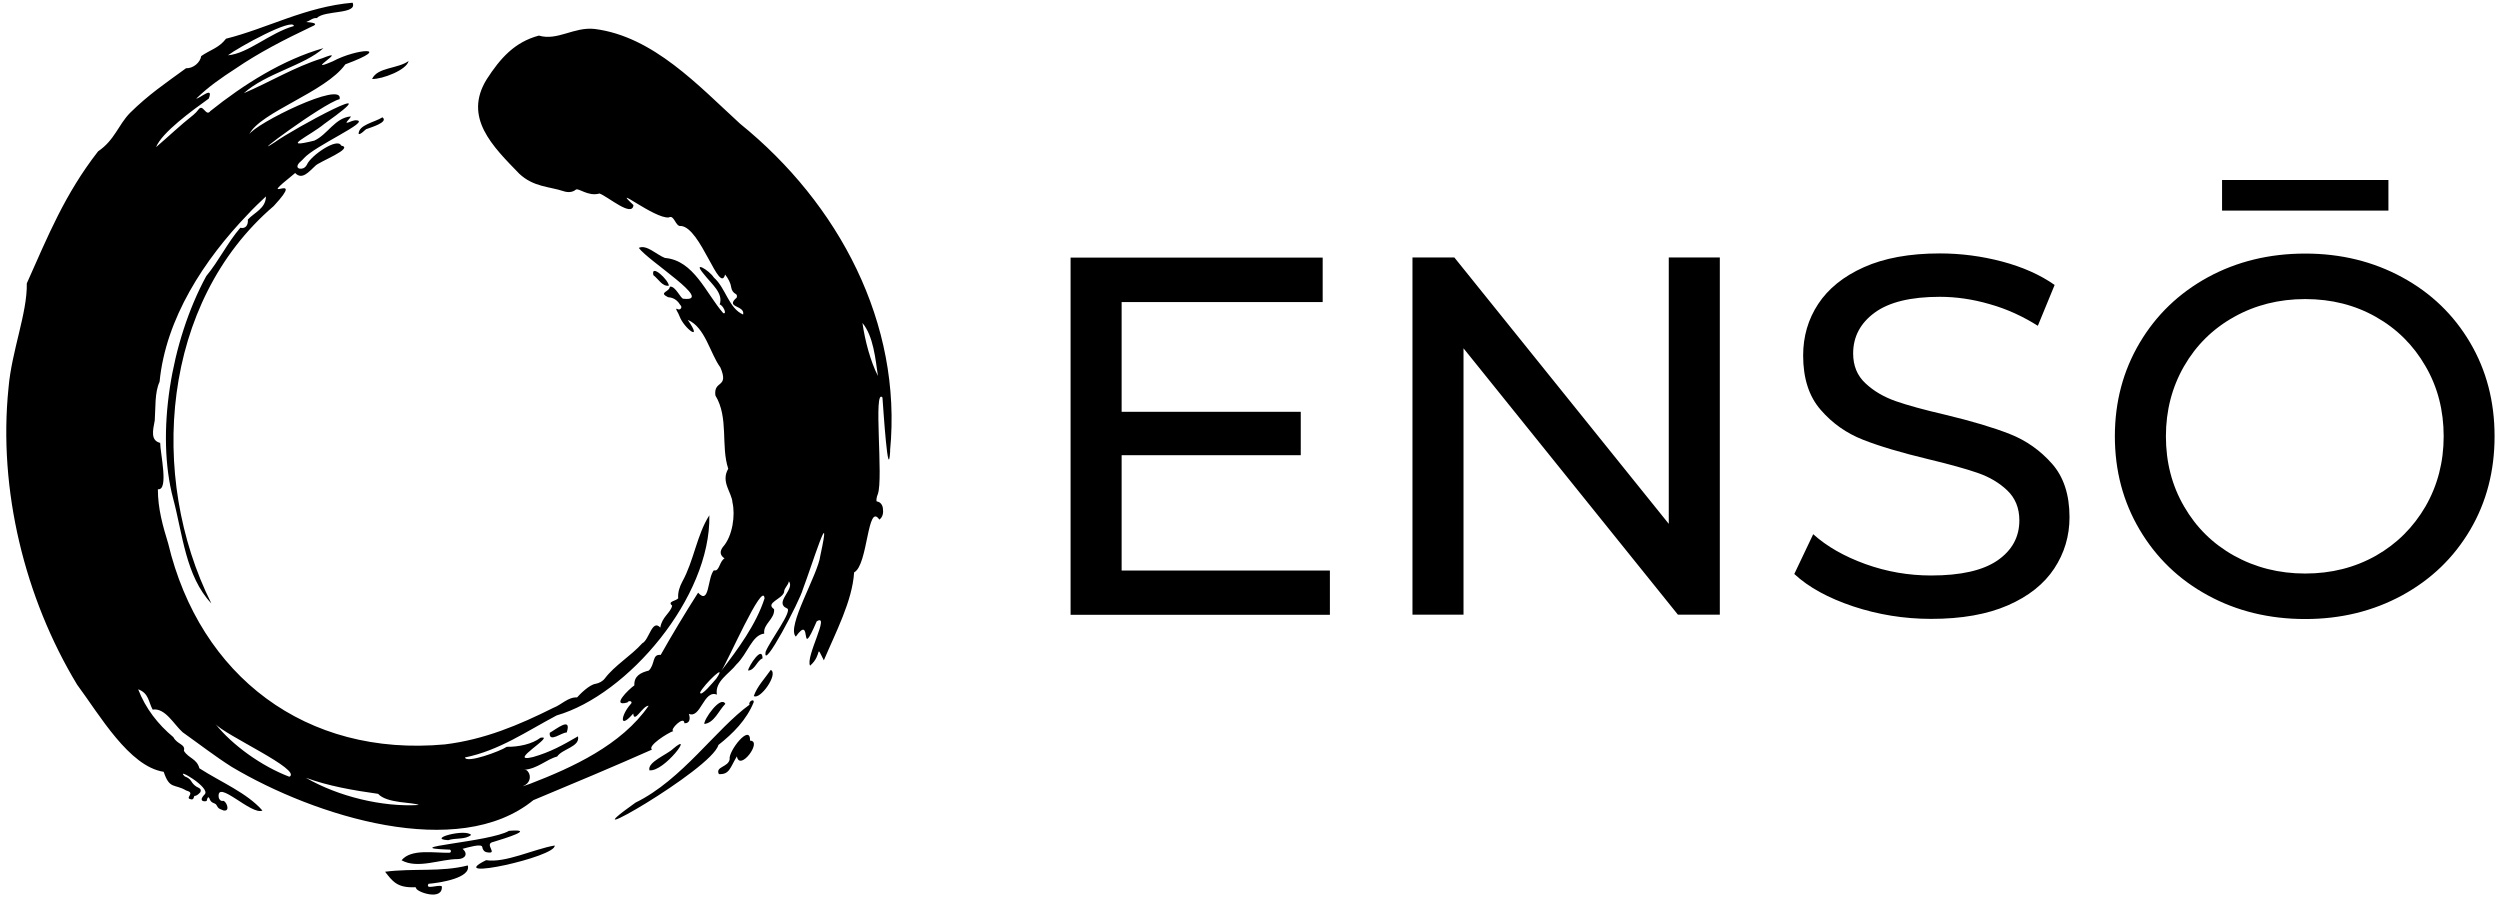
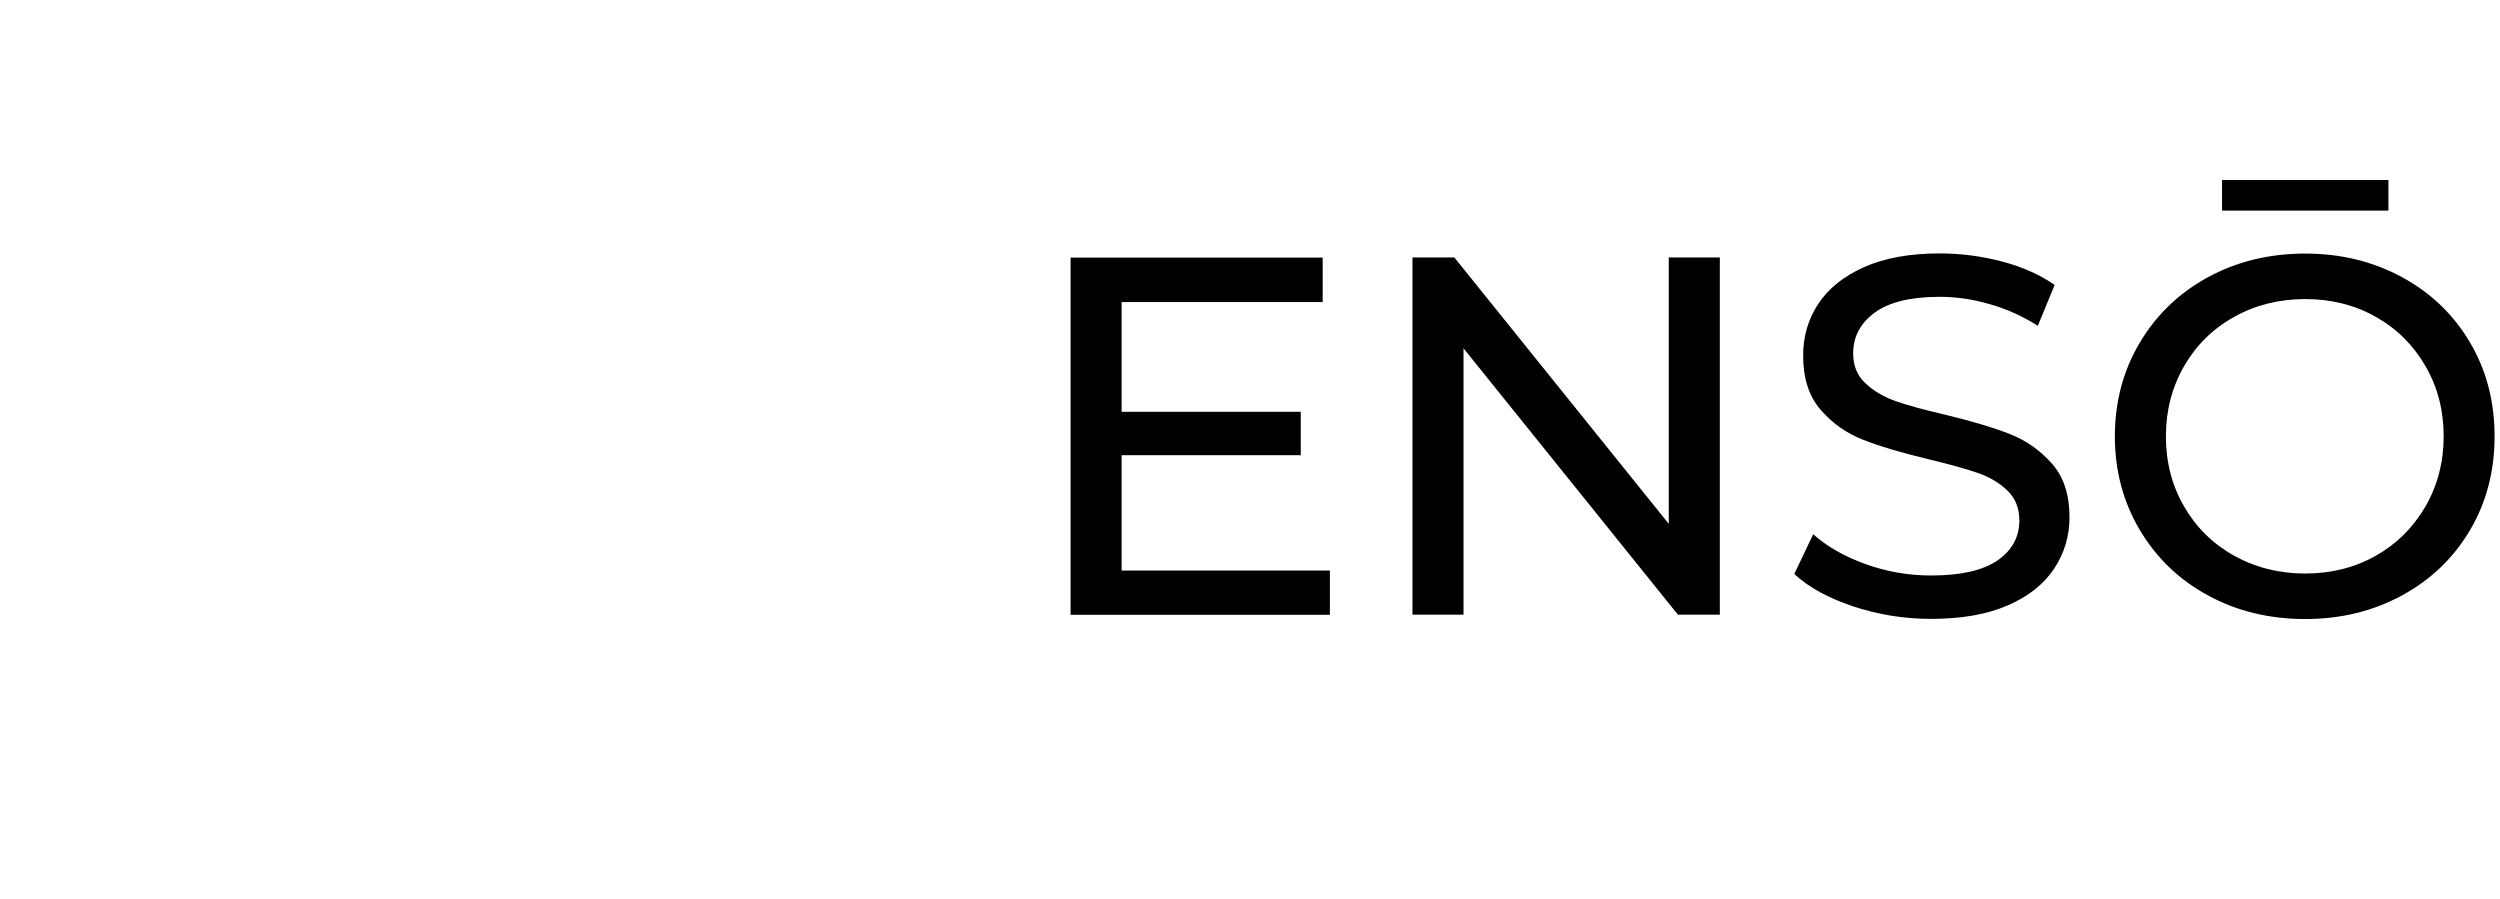
<svg xmlns="http://www.w3.org/2000/svg" width="317" height="114" viewBox="0 0 317 114" fill="none">
  <path d="M292.304 78.493C287.735 78.493 283.604 77.484 279.948 75.485C276.274 73.486 273.399 70.706 271.305 67.165C269.211 63.624 268.164 59.683 268.164 55.323C268.164 50.963 269.211 47.022 271.305 43.481C273.399 39.94 276.274 37.179 279.948 35.161C283.623 33.162 287.735 32.153 292.304 32.153C296.836 32.153 300.929 33.162 304.603 35.161C308.278 37.16 311.134 39.921 313.209 43.443C315.284 46.965 316.312 50.925 316.312 55.323C316.312 59.721 315.284 63.681 313.209 67.203C311.134 70.725 308.259 73.486 304.603 75.485C300.929 77.484 296.836 78.493 292.304 78.493ZM292.304 72.724C295.617 72.724 298.606 71.963 301.272 70.459C303.918 68.955 306.012 66.861 307.554 64.214C309.077 61.568 309.858 58.598 309.858 55.323C309.858 52.048 309.097 49.078 307.554 46.432C306.031 43.786 303.937 41.691 301.272 40.187C298.625 38.683 295.636 37.922 292.304 37.922C288.973 37.922 285.965 38.683 283.28 40.187C280.577 41.691 278.463 43.786 276.94 46.432C275.417 49.078 274.637 52.048 274.637 55.323C274.637 58.598 275.398 61.568 276.94 64.214C278.463 66.861 280.577 68.955 283.28 70.459C285.984 71.963 288.992 72.724 292.304 72.724ZM281.757 22.824H302.852V26.708H281.757V22.824ZM244.86 78.474C241.452 78.474 238.159 77.941 234.998 76.894C231.819 75.828 229.344 74.476 227.516 72.781L229.915 67.736C231.647 69.297 233.856 70.554 236.54 71.525C239.244 72.496 242.004 72.972 244.86 72.972C248.611 72.972 251.41 72.344 253.275 71.068C255.122 69.792 256.055 68.098 256.055 65.985C256.055 64.424 255.541 63.167 254.532 62.196C253.523 61.225 252.266 60.483 250.781 59.968C249.296 59.455 247.183 58.864 244.479 58.217C241.072 57.398 238.311 56.58 236.236 55.761C234.142 54.942 232.352 53.686 230.867 51.972C229.382 50.278 228.639 47.974 228.639 45.08C228.639 42.662 229.268 40.492 230.543 38.55C231.819 36.608 233.742 35.047 236.331 33.886C238.92 32.724 242.138 32.134 245.964 32.134C248.63 32.134 251.276 32.477 253.866 33.162C256.455 33.848 258.682 34.838 260.529 36.132L258.397 41.311C256.493 40.111 254.475 39.178 252.304 38.569C250.153 37.941 248.04 37.636 245.964 37.636C242.29 37.636 239.548 38.303 237.721 39.635C235.893 40.968 234.979 42.7 234.979 44.814C234.979 46.375 235.493 47.632 236.54 48.602C237.568 49.574 238.863 50.335 240.386 50.868C241.909 51.401 244.004 51.972 246.631 52.582C250.039 53.4 252.78 54.219 254.856 55.038C256.931 55.856 258.701 57.113 260.186 58.788C261.671 60.464 262.414 62.729 262.414 65.585C262.414 67.965 261.767 70.135 260.472 72.096C259.177 74.057 257.216 75.618 254.589 76.761C251.962 77.903 248.725 78.474 244.879 78.474H244.86ZM218.073 32.648V77.941H212.761L185.574 44.166V77.941H179.101V32.648H184.413L211.6 66.423V32.648H218.073ZM168.63 72.325V77.96H135.75V32.667H167.716V38.303H142.223V52.22H164.936V57.722H142.223V72.344H168.63V72.325Z" fill="black" />
-   <path d="M112.864 57.117C114.419 40.98 106.351 25.811 93.846 15.691C88.582 10.885 82.846 4.614 75.402 3.671C72.776 3.377 70.686 5.213 68.328 4.512C65.256 5.34 63.459 7.354 61.712 10.057C58.717 14.913 62.477 18.558 65.842 22.026C67.665 23.734 69.628 23.632 71.502 24.256C72.011 24.422 72.598 24.396 73.006 24.052C73.35 23.772 74.561 24.957 76.014 24.537C77.072 24.906 80.182 27.634 80.322 26.003C77.301 23.16 83.05 27.8 84.809 27.57C85.51 27.175 85.65 28.807 86.351 28.654C88.85 28.858 91.233 37.398 91.947 34.81C92.368 35.358 92.648 35.894 92.725 36.467C92.776 36.812 92.98 37.117 93.298 37.283C93.426 37.347 93.489 37.5 93.413 37.742C91.883 39.042 94.496 38.685 94.229 39.883C92.393 39.093 92.049 36.544 90.507 35.18C89.933 34.275 87.754 32.975 89.219 34.721C90.239 36.047 91.743 37.143 91.259 38.609C91.679 38.685 92.24 39.896 91.705 39.705C89.513 37.181 87.983 33.013 84.312 32.707C83.267 32.312 81.979 30.961 80.998 31.433C82.209 33.102 90.596 38.29 86.695 37.882C86.326 37.984 85.676 36.212 84.936 36.353C84.898 37.041 83.445 37.054 84.694 37.678C84.758 37.678 84.809 37.691 84.847 37.704C85.37 37.755 85.841 38.048 86.135 38.494C86.198 38.583 86.249 38.672 86.326 38.749C86.53 39.004 86.249 39.348 85.956 39.208C85.714 39.08 85.625 39.093 86.02 39.769C86.071 39.858 86.109 39.96 86.147 40.062C86.734 41.681 89.232 43.478 87.205 40.559C89.423 41.489 90.022 44.791 91.348 46.601C92.482 49.278 90.456 48.143 90.711 50.144C92.431 52.974 91.374 56.505 92.342 59.437C91.361 61.106 92.801 62.432 92.878 63.719C93.247 65.274 92.916 67.964 91.667 69.353C91.208 69.965 91.323 70.424 91.871 70.806C91.208 71.176 91.221 72.54 90.519 72.311C89.678 73.317 89.984 76.772 88.518 75.153C86.887 77.702 84.975 80.902 83.777 83.043C82.642 82.916 83.101 84.241 82.26 85.031C81.291 85.274 80.373 85.682 80.437 86.905C79.71 87.402 77.403 89.684 79.558 89.072C79.736 88.741 80.335 88.945 79.965 89.289C78.742 90.653 78.436 92.616 80.297 90.474C80.399 91.838 81.508 89.429 82.247 89.493C78.805 94.477 72.572 97.319 67.219 99.384C65.982 99.805 66.186 99.779 66.632 99.511C67.193 99.167 67.359 98.415 66.977 97.88C66.849 97.701 66.709 97.561 66.416 97.612C68.137 97.51 69.284 96.274 70.648 95.93C71.285 94.948 73.592 94.693 73.286 93.368C71.323 94.502 69.806 95.356 67.588 95.993C64.045 96.847 70.635 93.138 68.532 93.546C67.474 94.362 65.728 94.719 64.262 94.693C63.395 95.28 59.099 96.835 58.959 96.044C63.306 95.165 66.811 92.705 70.584 90.716C79.608 88.116 90.15 75.727 89.946 65.338C88.353 67.824 87.996 71.074 86.517 73.751C86.173 74.388 85.931 75.127 85.995 75.867C85.701 76.224 84.58 76.249 85.23 76.797C85.051 77.689 83.93 78.225 83.726 79.576C82.68 78.442 82.311 81.157 81.444 81.564C80.016 83.158 77.951 84.369 76.715 86C76.422 86.395 75.976 86.625 75.491 86.714C74.701 86.841 73.516 88.04 73.171 88.435C72.05 88.358 71.157 89.391 70.176 89.748C65.766 91.953 61.419 93.776 56.423 94.388C38.769 96.019 25.347 85.707 21.331 68.933C20.643 66.677 20.018 64.51 20.018 62.037C21.446 62.241 20.299 57.359 20.312 56.161C19.101 55.855 19.356 54.669 19.623 53.306C19.738 51.75 19.598 49.762 20.235 48.411C21.013 40.368 25.895 32.924 31.427 27.175C32.128 26.398 32.969 25.62 33.721 24.906C33.696 26.436 32.281 26.92 31.427 27.838C31.49 28.564 31.134 29.036 30.471 28.883C28.852 30.757 27.781 33.038 26.15 35.014C21.637 43.325 19.764 54.975 21.956 63.222C23.154 67.683 23.537 73.062 26.8 76.517C18.731 60.38 20.477 38.316 34.703 26.13C39.189 21.299 31.809 26.461 37.43 21.936C38.297 22.867 39.164 21.783 39.98 21.031C40.4 20.521 45.002 18.788 43.255 18.456C42.797 17.399 39.431 19.706 38.922 20.866C38.794 21.146 38.539 21.363 38.233 21.388C37.609 21.452 37.507 20.98 38.144 20.458C38.284 20.343 38.399 20.215 38.526 20.075C39.967 18.456 46.939 15.436 45.244 15.257C45.027 15.232 44.81 15.283 44.606 15.359C43.217 15.971 44.415 15.079 44.492 14.76C42.465 14.926 41.56 17.054 39.852 17.832C35.302 18.954 39.33 17.207 41.127 15.703C50.024 9.407 37.188 16.328 34.843 18.036C31.032 20.534 40.91 13.141 43.064 12.568C43.612 10.12 32.281 15.703 31.58 17.067C32.918 14.237 41.28 11.701 43.791 8.157C50.011 5.85 45.244 6.131 42.197 7.775C38.233 9.483 44.568 5.888 40.846 7.393C37.316 8.502 34.205 10.414 30.917 11.816C33.708 9.292 38.59 8.31 41.012 6.105C35.85 7.571 30.879 10.719 26.672 14.085C26.111 14.849 25.755 13.129 25.194 13.855C24.99 14.123 24.76 14.378 24.505 14.582C22.823 15.907 21.51 17.182 19.789 18.66C20.503 16.812 24.391 13.995 26.468 12.504C27.131 10.847 25.385 12.453 24.875 12.517C26.392 11.013 28.164 9.802 29.859 8.705C32.842 6.666 36.079 5.009 39.457 3.403C40.642 2.931 39.444 2.855 38.832 2.791C39.304 2.625 39.674 2.23 40.171 2.294C41.139 1.262 45.371 1.861 44.709 0.344C38.743 0.854 33.861 3.607 28.661 4.907C27.743 6.105 26.66 6.309 25.512 7.112C25.398 7.915 24.505 8.693 23.588 8.654C20.898 10.617 18.871 11.969 16.488 14.314C14.984 15.856 14.55 17.756 12.434 19.196C8.203 24.639 6.087 29.916 3.397 35.932C3.474 39.692 1.472 44.498 1.077 49.214C-0.236 62.088 3.129 75.803 9.77 86.803C12.626 90.653 16.373 97.192 20.758 97.867C21.51 100.149 22.122 99.346 23.613 100.238C24.378 100.455 24.136 100.659 23.945 101.067C23.893 101.169 23.945 101.283 24.059 101.309C24.391 101.424 24.518 101.398 24.645 100.926C25.028 100.939 25.436 100.404 25.41 100.442C25.589 99.983 25.219 99.932 24.9 99.741C24.62 99.562 24.403 99.32 24.238 99.04C24.123 98.836 23.881 98.619 23.422 98.441C22.096 97.179 26.774 99.881 25.958 100.722C24.964 101.742 26.188 101.653 26.213 101.538C26.366 100.824 26.519 101.118 26.634 101.424C26.698 101.576 26.825 101.704 26.978 101.78C27.437 101.972 27.386 101.984 27.488 102.15C27.743 102.532 27.616 102.481 28.367 102.775C29.298 102.902 28.635 101.475 28.278 101.551C28.011 101.615 27.768 101.373 27.73 101.105C27.437 98.683 31.911 103.437 33.275 102.775C31.312 100.531 28.036 99.193 25.283 97.421C24.951 96.172 23.893 96.159 23.32 95.203C23.549 94.337 22.466 94.413 21.982 93.47C20.031 91.851 18.451 89.824 17.52 87.402C18.897 87.912 18.82 89.021 19.356 89.977C20.936 89.722 22.045 91.851 23.154 92.845C25.219 94.311 27.271 95.904 29.387 97.243C39.929 103.514 58.092 109.237 67.627 101.462C72.47 99.448 78.168 97.052 82.668 95.05C82.056 94.591 84.643 92.947 85.383 92.692C84.822 92.616 86.759 90.627 86.785 91.711C87.537 91.736 87.524 91.022 87.346 90.513C88.85 91.175 89.219 87.415 90.902 88.078C90.609 86.395 92.508 85.401 93.362 84.267C94.828 82.865 95.35 80.507 96.906 80.341C96.727 79.117 98.269 78.505 98.155 77.243C96.982 76.453 99.149 75.981 99.416 75.102C99.416 74.554 99.939 74.248 100.028 73.713C100.857 74.72 98.091 76.402 99.786 77.141C100.576 77.396 97.645 81.22 97.084 82.635C96.638 85.299 101.443 76.147 101.813 74.694C102.947 71.711 105.599 63.158 104.018 70.45C103.738 72.846 99.671 79.487 100.908 80.723C103.113 77.613 101.227 84.19 103.559 78.786C105.331 77.689 102.106 83.298 102.718 84.407C104.337 83.03 103.33 81.501 104.464 83.731C105.955 80.201 108.084 76.185 108.301 72.578C110.073 71.686 109.971 63.617 111.5 65.886C111.959 65.568 112.036 64.981 111.946 64.42C111.895 64.025 111.615 63.63 111.207 63.592C111.041 63.579 111.169 62.955 111.309 62.649C112.036 60.686 110.71 49.086 111.895 50.399C112.01 51.929 112.622 61.45 112.877 57.168M28.903 7.01C30.241 5.99 37.15 2.205 37.265 3.301C34.231 4.155 31.439 6.806 28.903 7.01ZM36.691 98.492C33.186 97.166 29.438 94.477 27.297 91.774C28.393 93.164 38.399 97.638 36.691 98.492ZM53.096 102.074C48.494 102.354 42.898 101.003 38.781 98.619C41.688 99.69 44.874 100.225 47.946 100.659C49.055 101.908 52.497 101.704 53.096 102.074ZM90.825 86.051C90.545 86.357 88.811 88.499 88.773 87.797C89.245 86.803 92.355 83.808 90.825 86.051ZM96.944 75.879C95.873 79.206 93.528 82.368 91.45 85.07C92.138 84.203 96.791 73.458 96.944 75.879ZM111.322 47.672C110.379 45.836 109.677 43.185 109.359 40.954C110.748 42.624 111.003 45.492 111.322 47.672ZM91.093 94.464C90.252 97.587 71.106 108.498 80.59 101.768C86.492 98.887 90.787 92.424 95.044 89.353C94.841 88.97 95.644 88.511 95.567 89.047C94.649 91.29 92.98 92.973 91.093 94.464ZM59.316 109.734C59.762 111.328 55.811 111.939 54.332 112.067C53.873 112.883 55.581 112.118 56.027 112.386C56.168 114.285 52.841 113.112 52.764 112.628C52.752 112.551 52.701 112.487 52.624 112.5C50.317 112.602 49.756 111.71 48.826 110.537C52.446 110.066 55.9 110.614 59.329 109.734M56.971 107.733C49.96 107.478 62.082 106.79 64.542 105.349C68.098 105.069 63.943 106.331 62.566 106.752C61.266 106.994 63.306 108.37 61.712 108.064C61.394 108.001 61.19 107.733 61.151 107.402C61.088 106.917 59.303 107.465 58.653 107.631C59.431 108.294 58.934 108.931 58.041 108.931C55.824 108.931 52.956 110.219 50.916 109.084C52.14 107.58 55.084 108.179 56.983 108.128C57.238 108.128 57.238 107.733 56.983 107.72M95.108 93.916C96.74 93.916 93.795 97.893 93.438 95.904C92.572 97.345 92.508 98.224 91.157 98.16C90.66 97.192 92.355 97.294 92.521 96.274C92.317 95.28 95.172 91.621 95.108 93.929M70.329 107.21C70.622 108.638 56.129 111.799 61.636 109.071C64.07 109.454 67.627 107.682 70.329 107.21ZM82.349 97.676C82.043 96.631 84.631 95.662 85.357 94.936C88.123 92.603 84.248 97.893 82.349 97.676ZM47.181 10.018C47.844 8.514 50.457 8.731 51.808 7.737C51.579 8.858 48.52 10.044 47.181 10.018ZM97.734 84.942C98.741 85.452 96.383 88.792 95.58 88.256C96.013 87.02 96.969 86.051 97.734 84.942ZM89.308 91.8C89.232 91.214 91.399 88.116 91.973 89.251C91.118 90.105 90.583 91.647 89.308 91.8ZM56.83 106.535C54.039 106.382 59.048 105.031 59.737 105.872C58.985 106.497 57.761 106.216 56.83 106.535ZM69.704 92.922C70.546 92.45 72.534 90.793 71.859 92.883C71.221 92.845 69.602 94.26 69.704 92.922ZM48.494 14.875C49.348 15.512 46.837 16.213 46.429 16.379C46.276 16.468 45.703 17.105 45.473 16.991C45.448 15.818 47.513 15.512 48.494 14.875ZM82.846 34.887C82.502 33.357 84.796 35.524 84.809 36.225C83.981 36.353 83.496 35.384 82.846 34.887ZM94.853 85.019C94.955 84.407 96.689 81.756 96.689 83.489C96.013 83.706 95.707 85.031 94.853 85.019Z" fill="black" />
</svg>